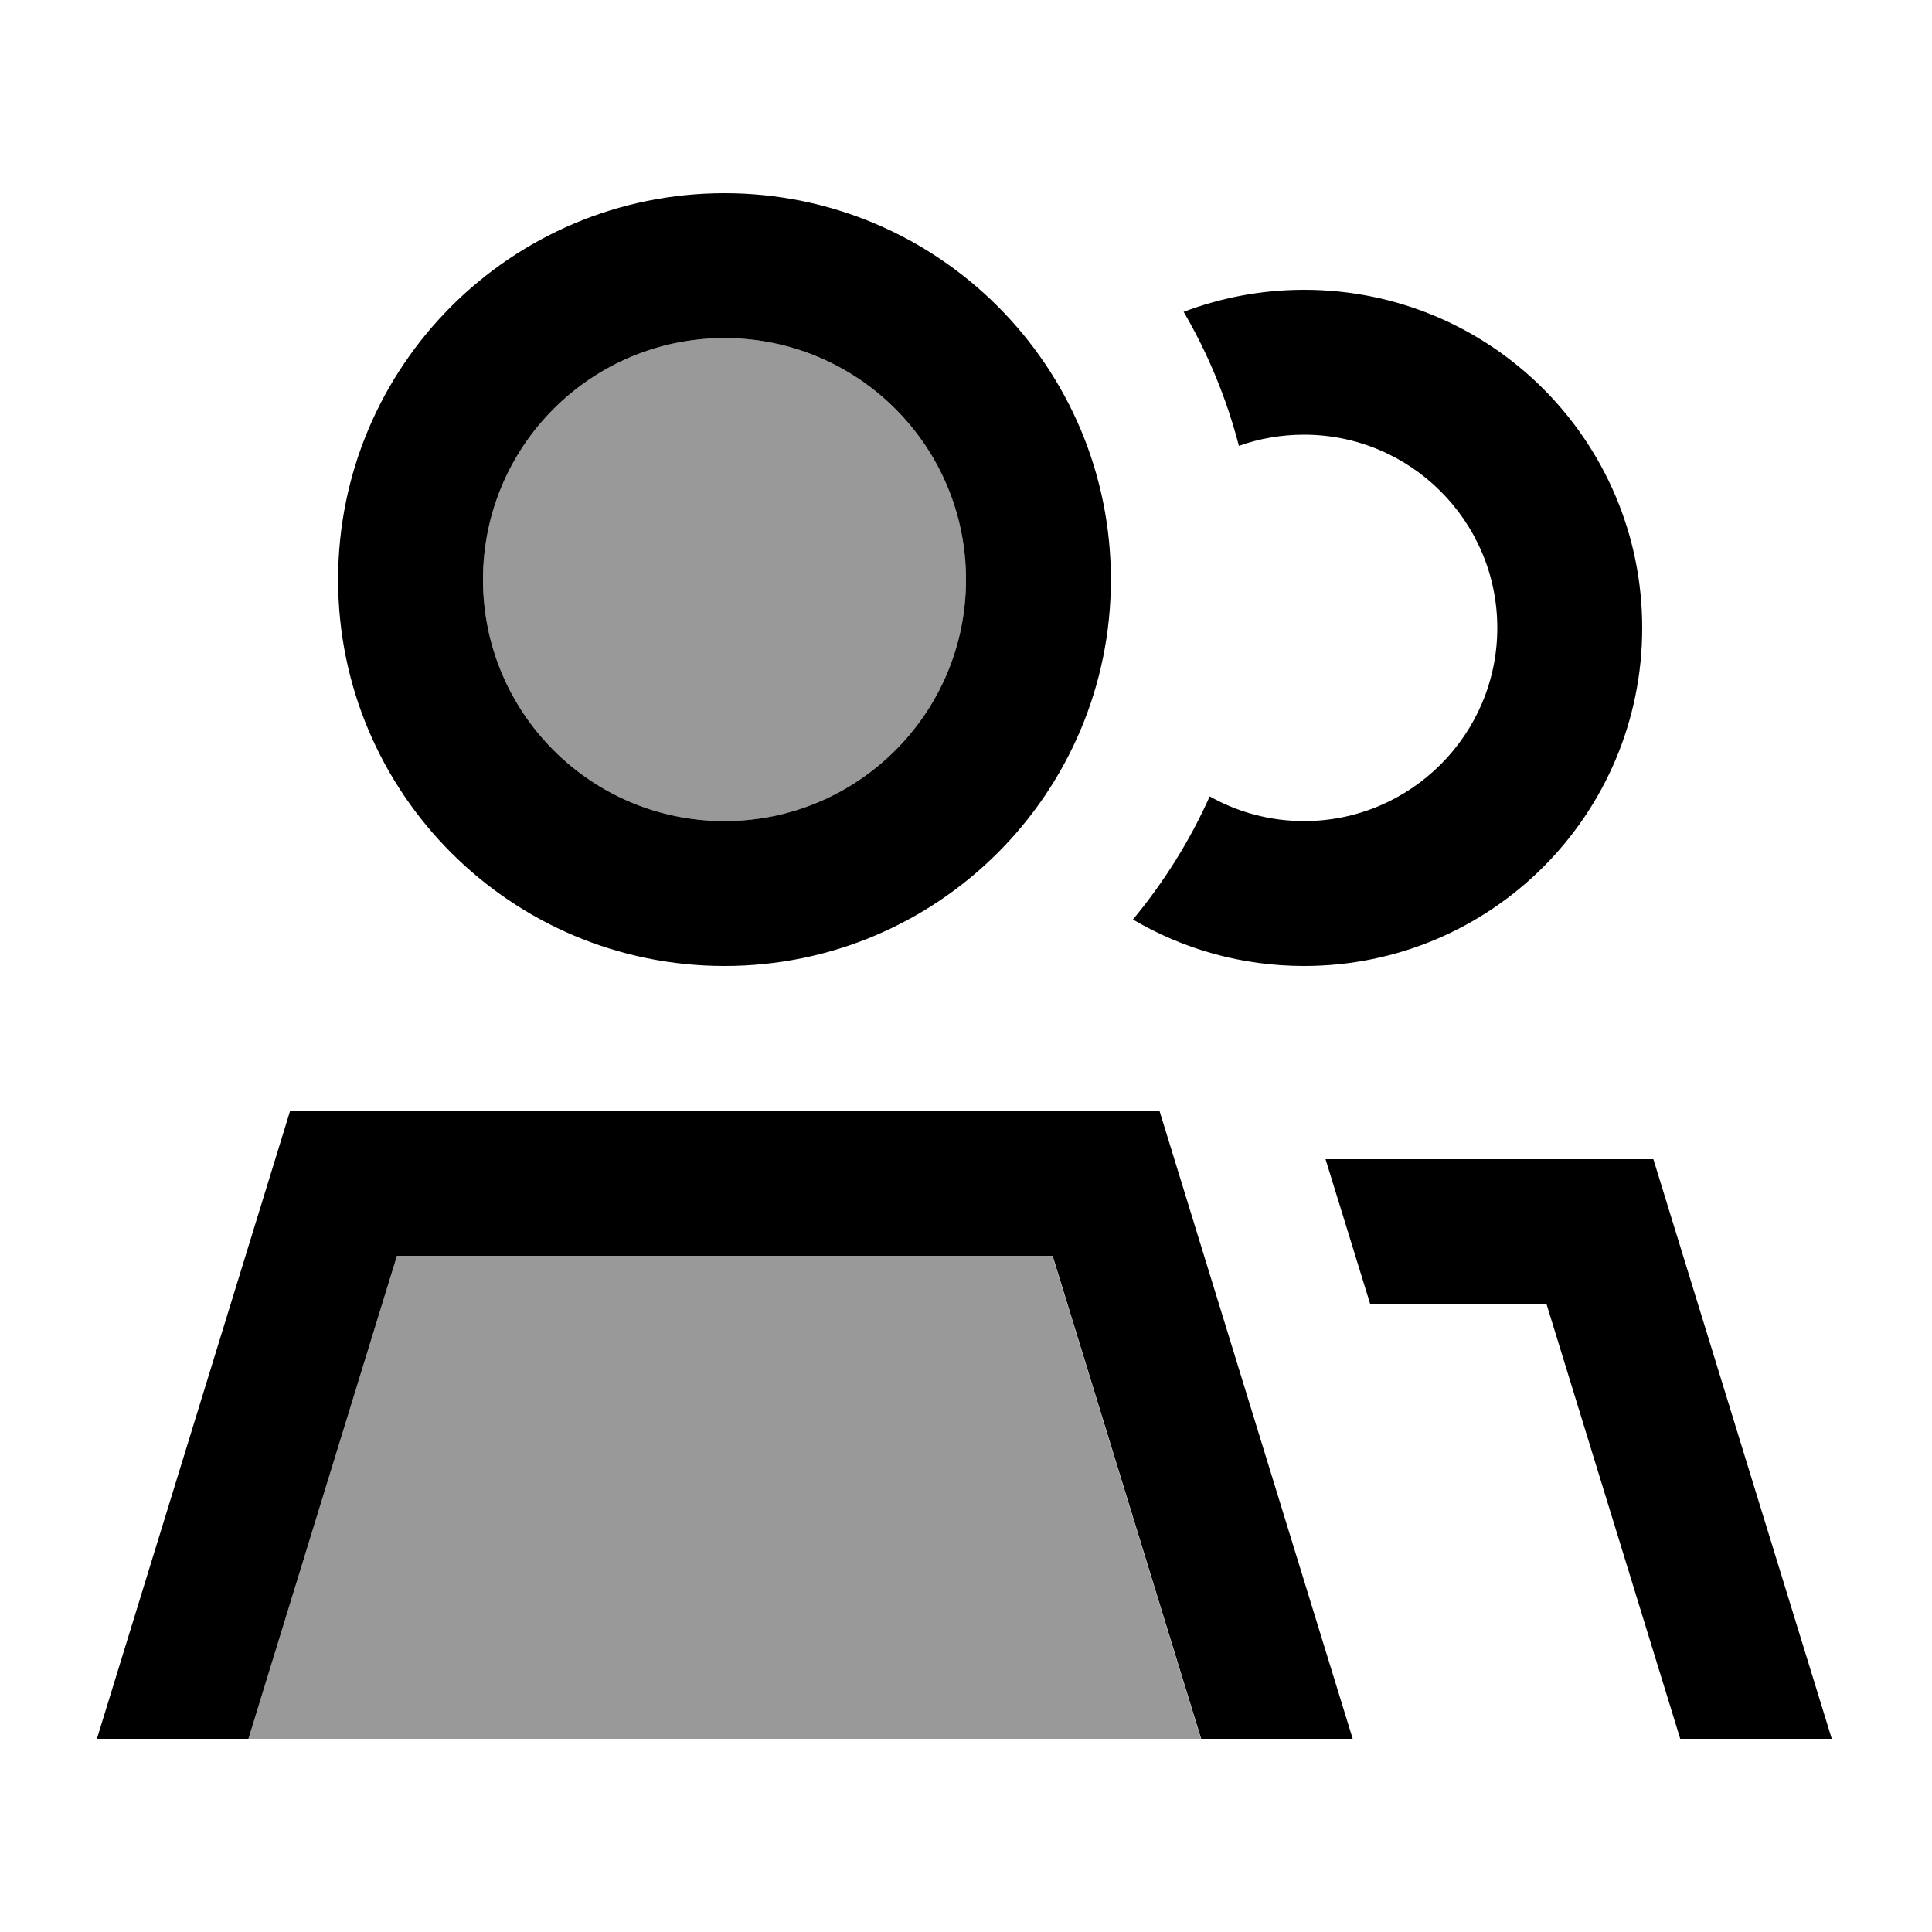
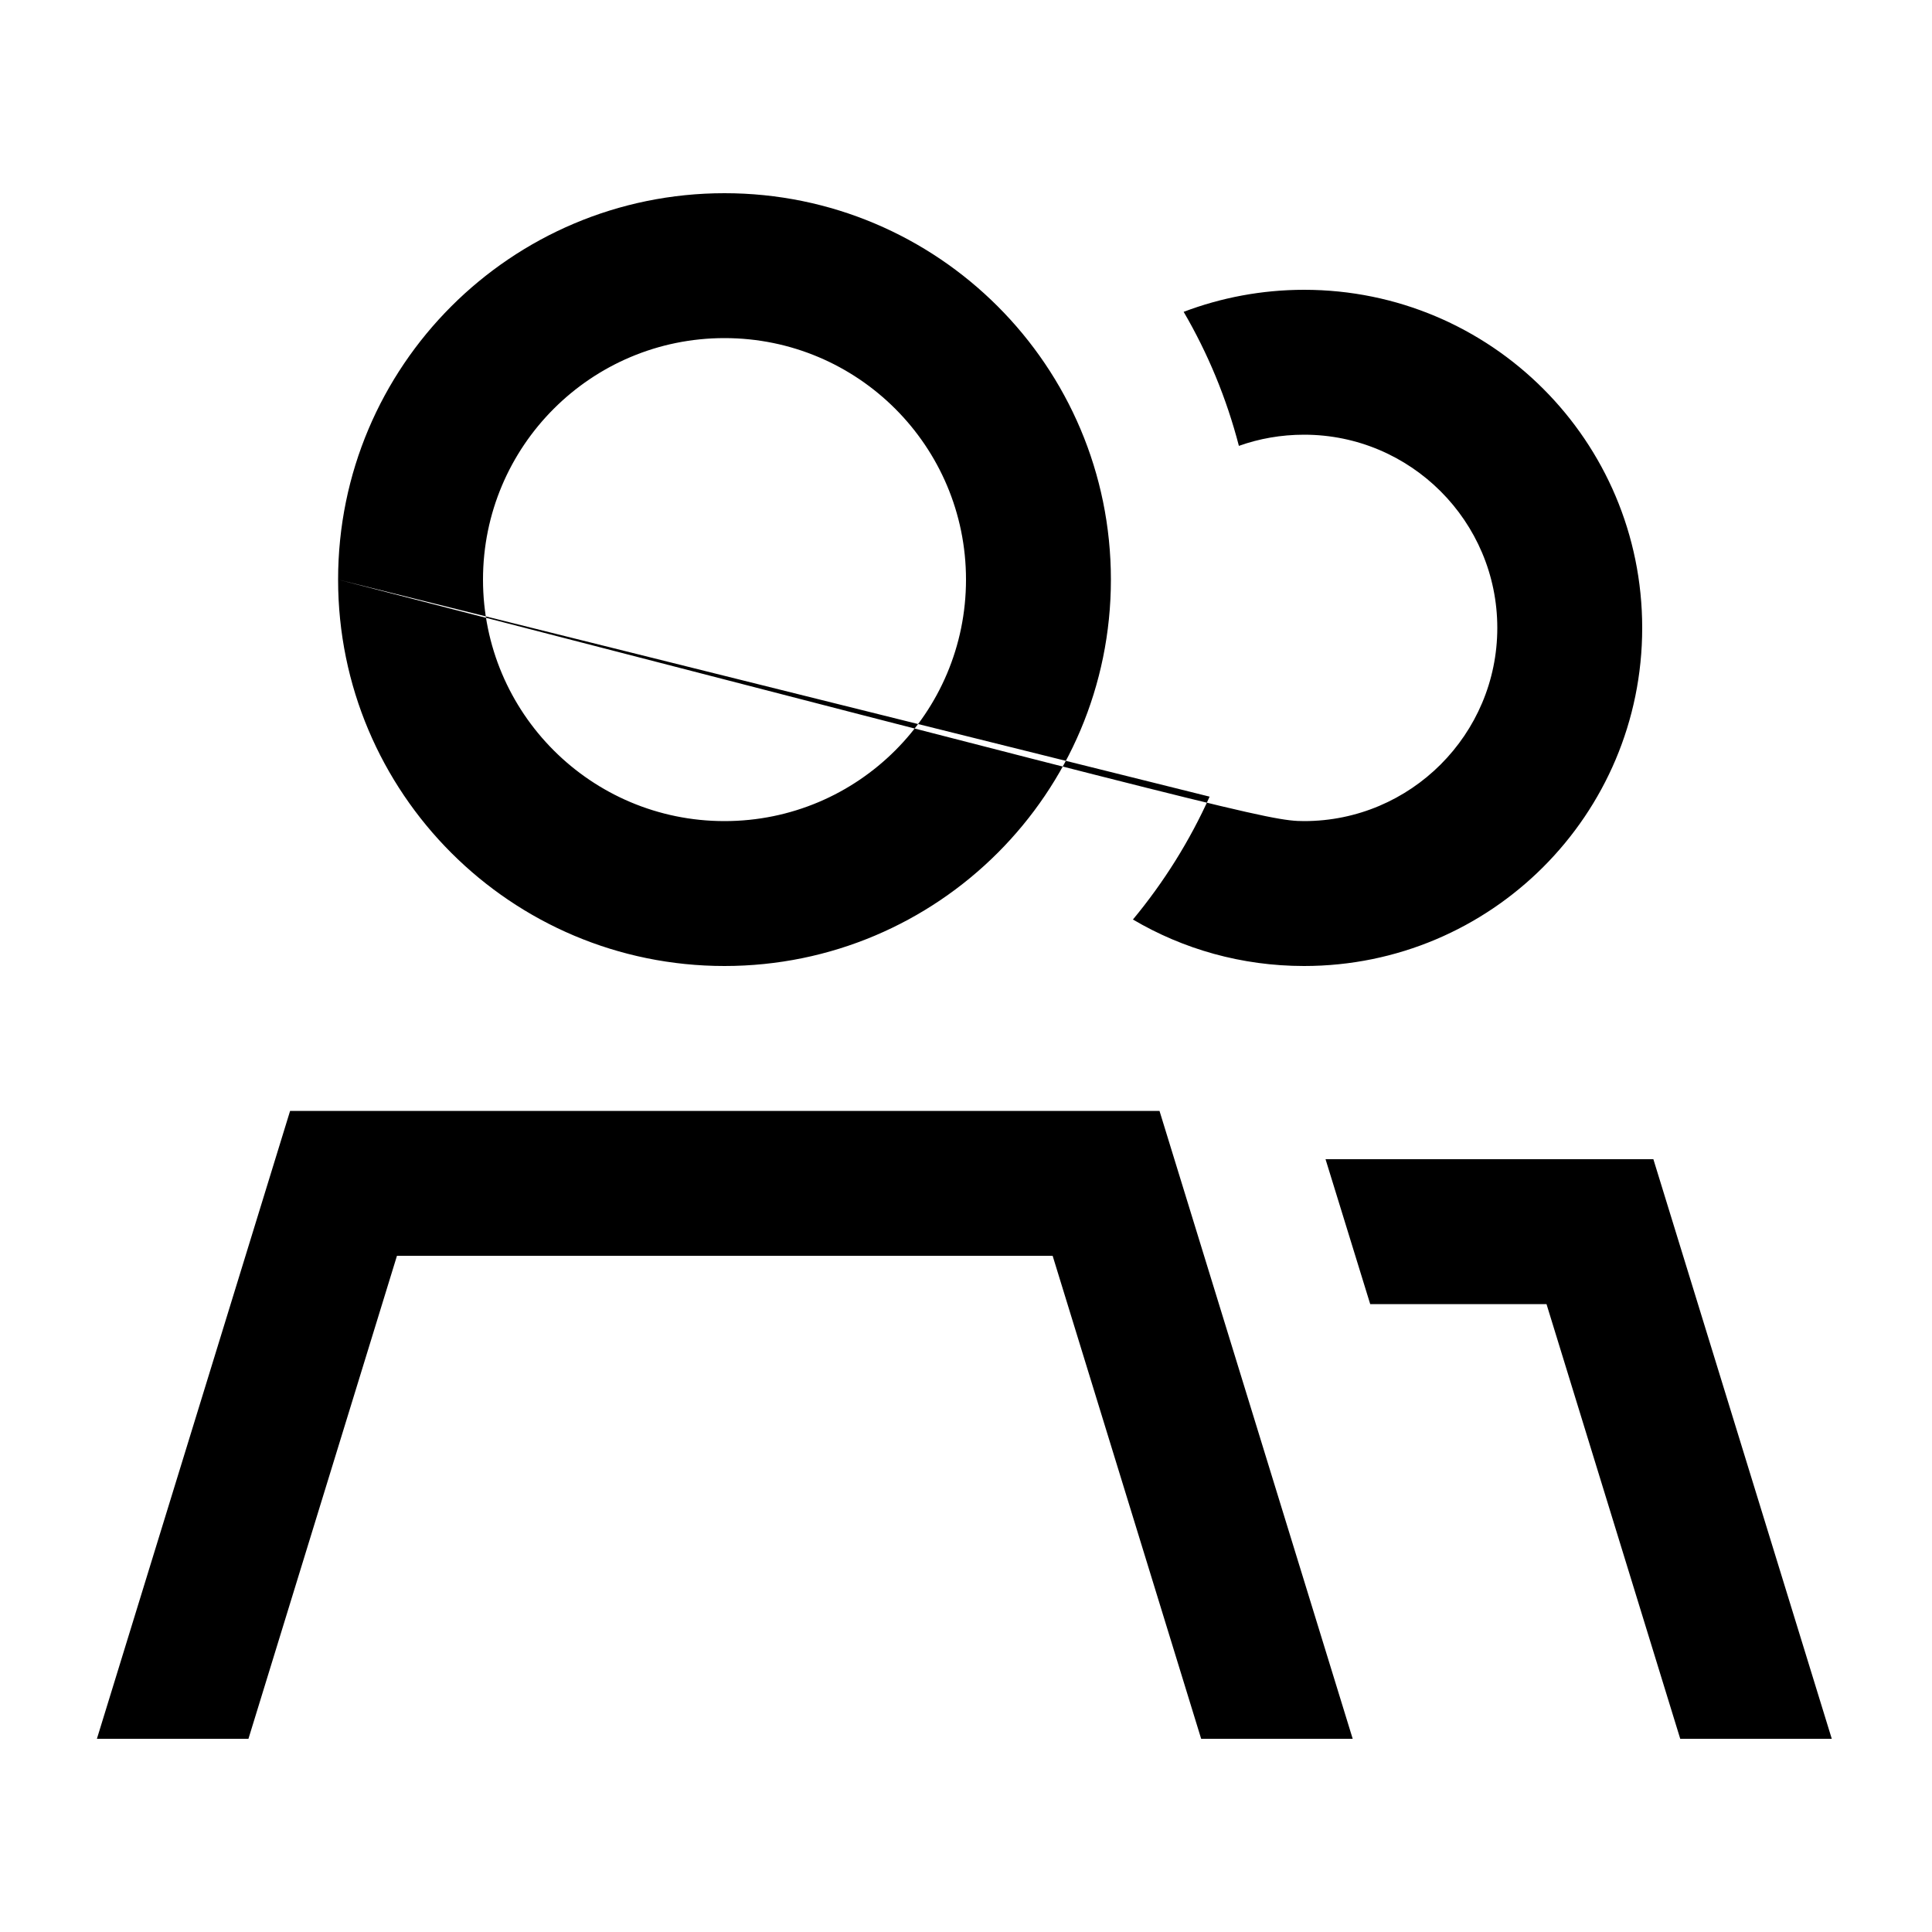
<svg xmlns="http://www.w3.org/2000/svg" viewBox="0 0 640 640">
-   <path opacity=".4" fill="currentColor" d="M82.2 576L397.8 576L348.6 416L131.5 416L82.3 576zM160 192C160 236.2 195.8 272 240 272C284.2 272 320 236.2 320 192C320 147.8 284.2 112 240 112C195.8 112 160 147.8 160 192z" />
-   <path fill="currentColor" d="M240 272C284.2 272 320 236.2 320 192C320 147.8 284.2 112 240 112C195.8 112 160 147.8 160 192C160 236.2 195.8 272 240 272zM131.5 416L82.3 576L32.1 576L96.1 368L384.1 368L448.1 576L397.9 576L348.7 416L131.6 416zM112 192C112 121.3 169.3 64 240 64C310.7 64 368 121.3 368 192C368 262.7 310.7 320 240 320C169.3 320 112 262.7 112 192zM400.7 263.8C409.9 269 420.6 272 432 272C467.3 272 496 243.3 496 208C496 172.7 467.3 144 432 144C424.4 144 417.1 145.3 410.4 147.7C406.3 131.9 400.1 117 392.1 103.3C404.5 98.6 418 96 432 96C493.9 96 544 146.1 544 208C544 269.9 493.9 320 432 320C411.3 320 391.9 314.4 375.3 304.6C385.5 292.3 394.1 278.6 400.7 263.9zM512.3 432L453.9 432L439.1 384L547.7 384L606.8 576L556.6 576L512.3 432z" />
+   <path fill="currentColor" d="M240 272C284.2 272 320 236.2 320 192C320 147.8 284.2 112 240 112C195.8 112 160 147.8 160 192C160 236.2 195.8 272 240 272zM131.5 416L82.3 576L32.1 576L96.1 368L384.1 368L448.1 576L397.9 576L348.7 416L131.6 416zM112 192C112 121.3 169.3 64 240 64C310.7 64 368 121.3 368 192C368 262.7 310.7 320 240 320C169.3 320 112 262.7 112 192zC409.9 269 420.6 272 432 272C467.3 272 496 243.3 496 208C496 172.7 467.3 144 432 144C424.4 144 417.1 145.3 410.4 147.7C406.3 131.9 400.1 117 392.1 103.3C404.5 98.6 418 96 432 96C493.9 96 544 146.1 544 208C544 269.9 493.9 320 432 320C411.3 320 391.9 314.4 375.3 304.6C385.5 292.3 394.1 278.6 400.7 263.9zM512.3 432L453.9 432L439.1 384L547.7 384L606.8 576L556.6 576L512.3 432z" />
</svg>